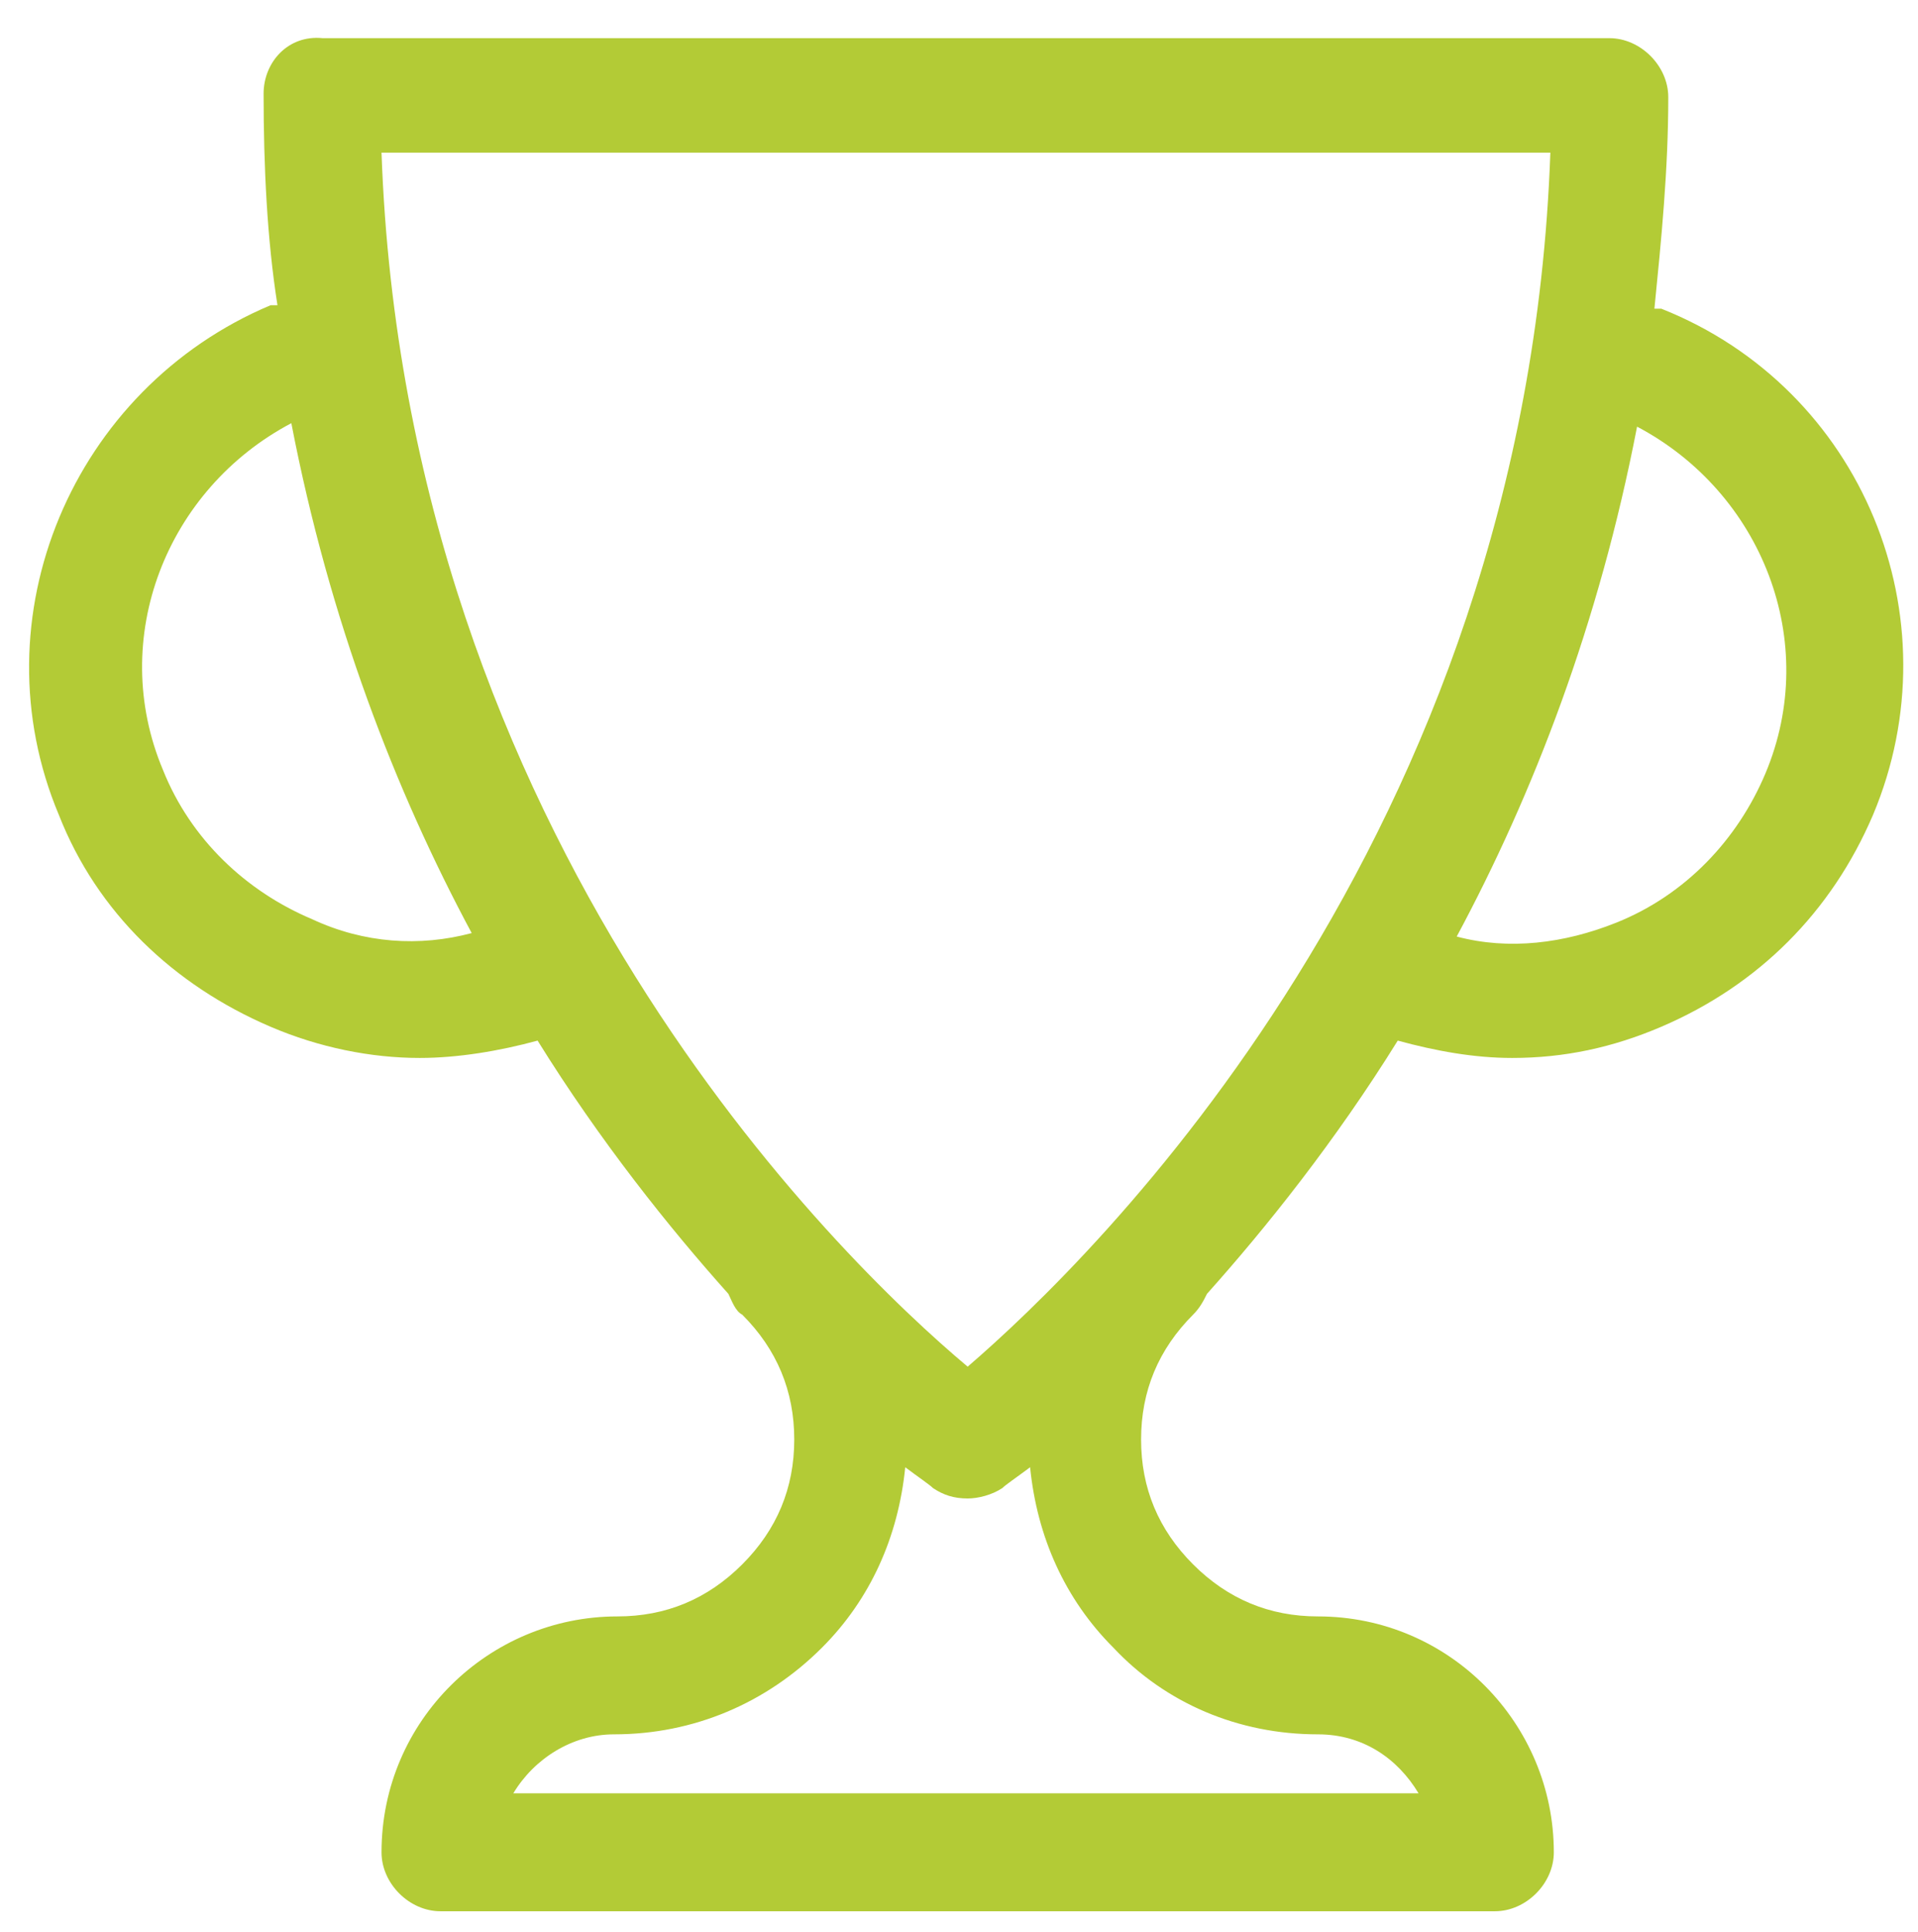
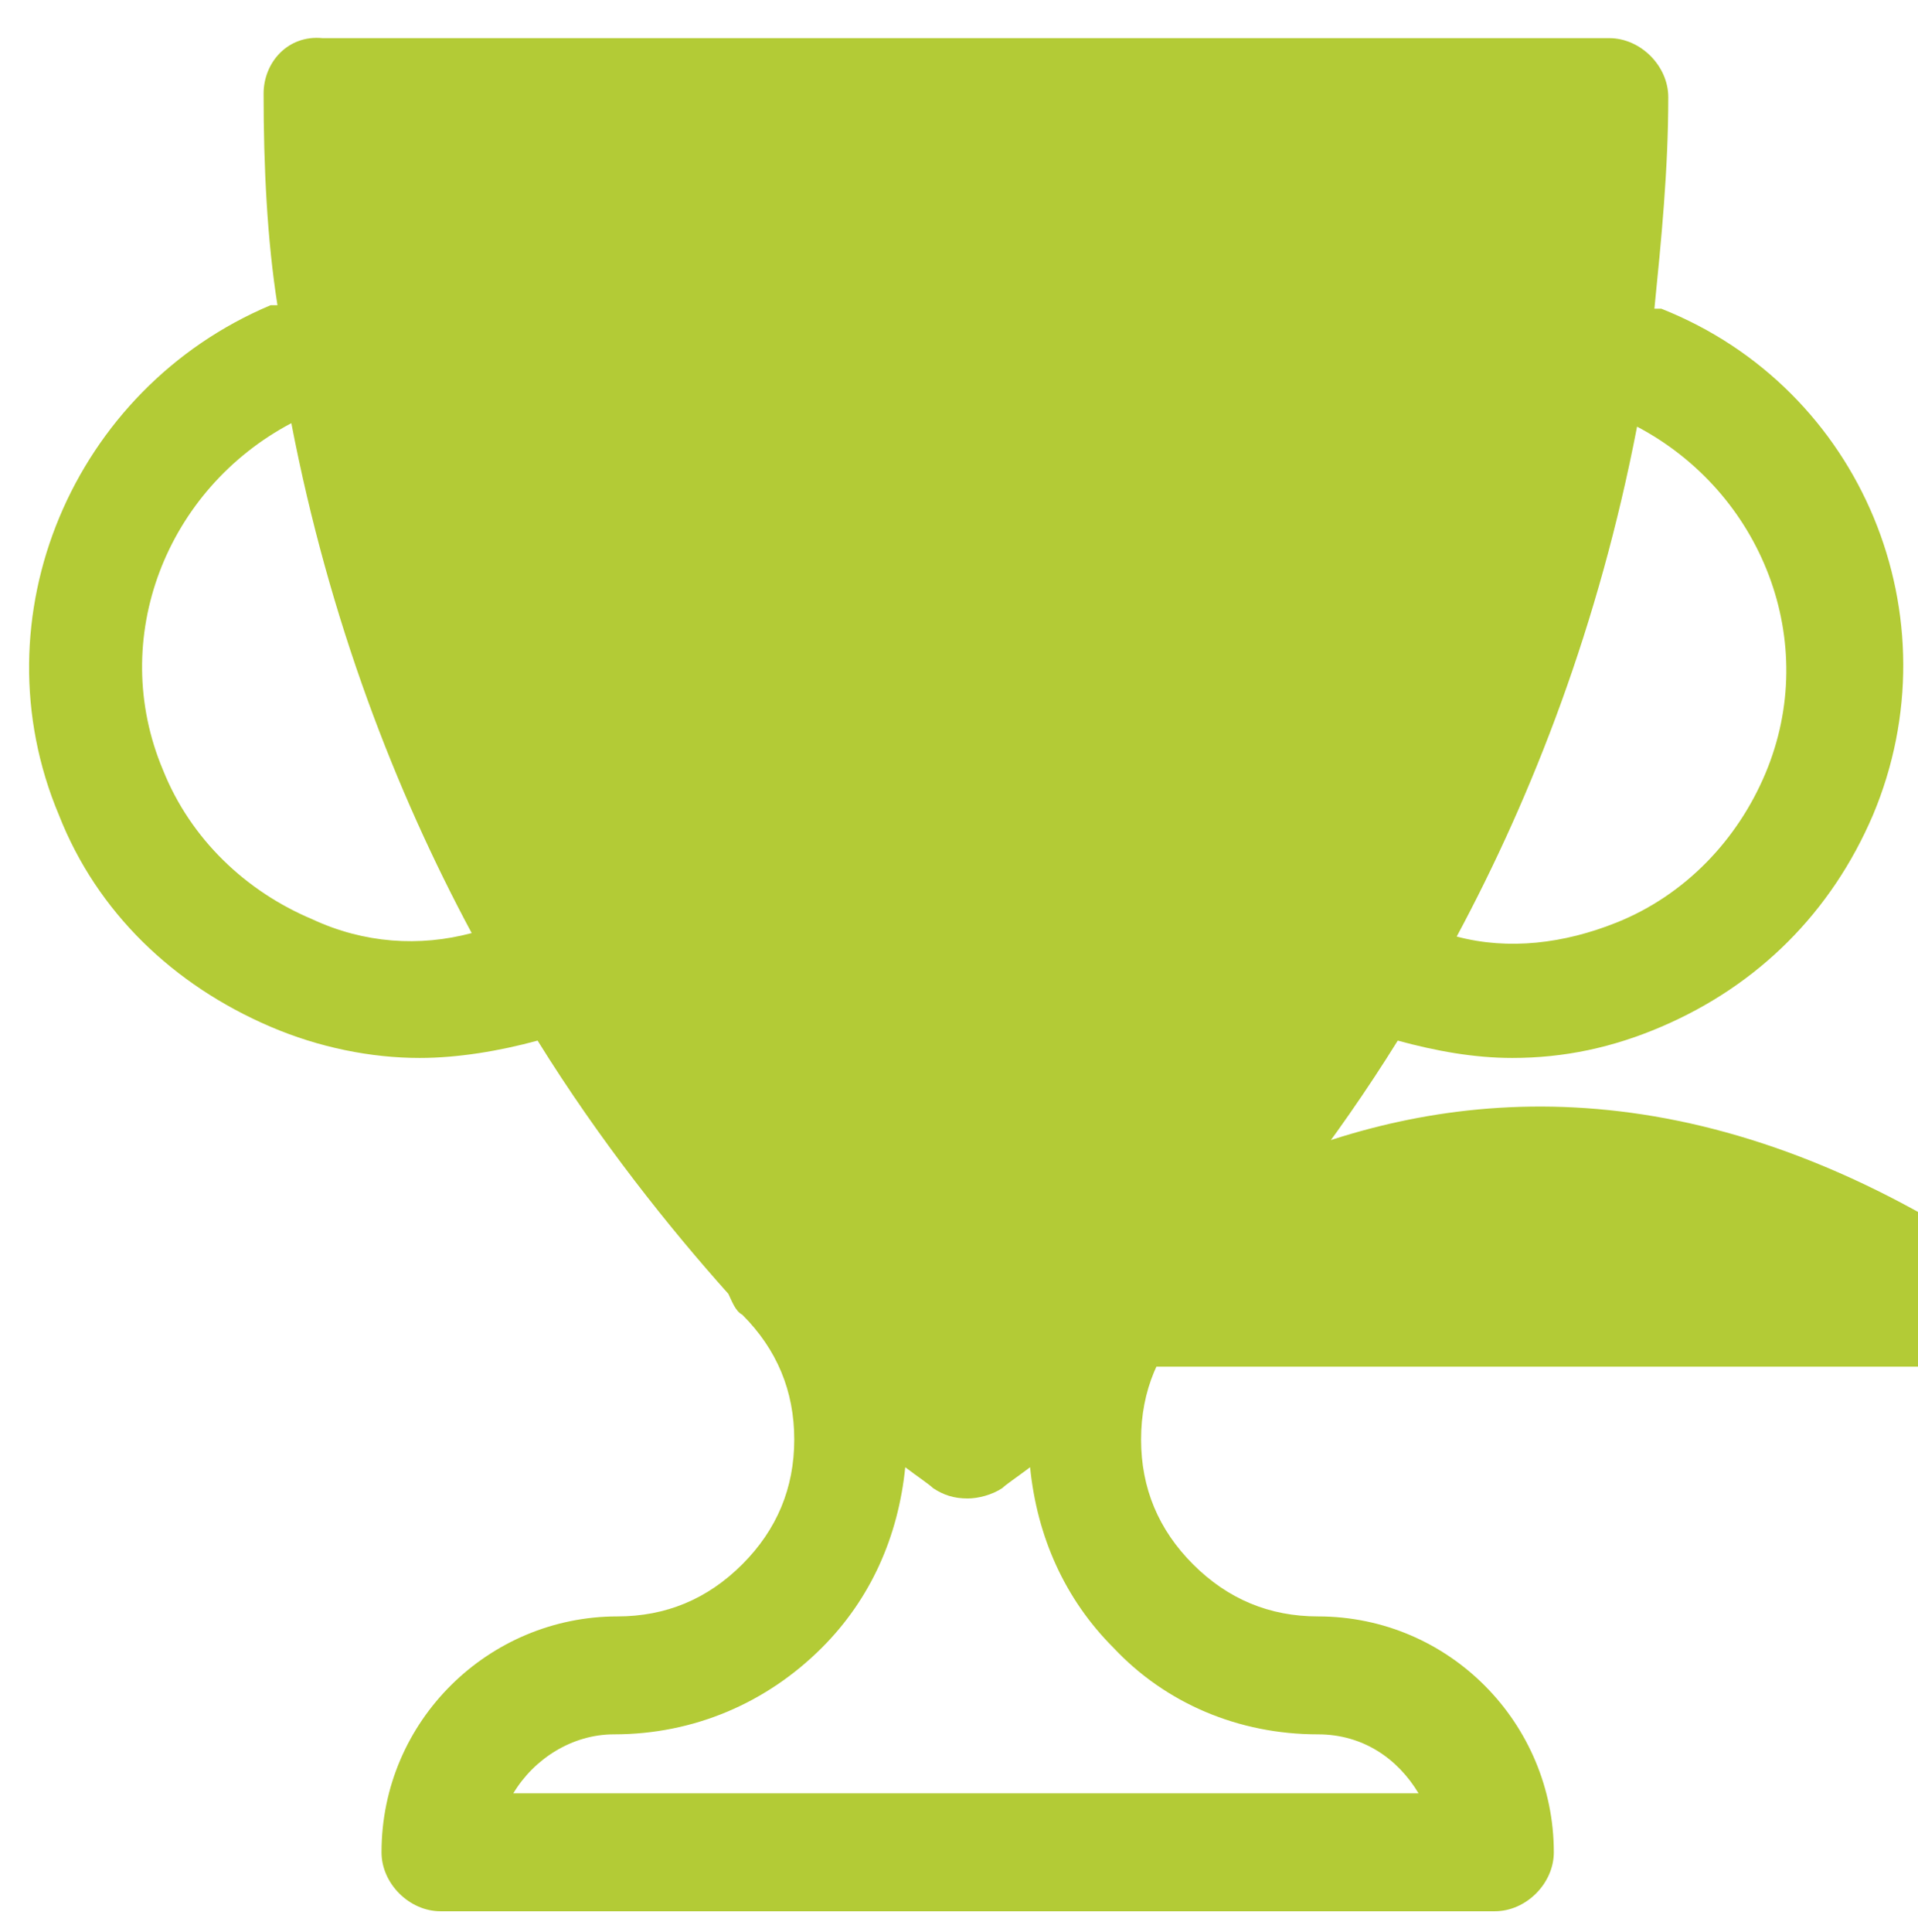
<svg xmlns="http://www.w3.org/2000/svg" version="1.1" id="Capa_1" x="0px" y="0px" viewBox="0 0 55.3 55.7" enable-background="new 0 0 55.3 55.7" xml:space="preserve">
  <g>
    <g id="Prize">
      <g>
-         <path fill="#B3CB36" d="M47.9,8.9c0,0-0.1,0-0.2,0c0.2-2,0.4-4,0.4-6.1c0-0.9-0.8-1.7-1.7-1.7H9.3C8.3,1,7.6,1.8,7.6,2.7     c0,2.1,0.1,4.2,0.4,6.1c-0.1,0-0.1,0-0.2,0c-5.7,2.4-8.5,9-6.1,14.7c1.1,2.8,3.3,4.9,6.1,6.1c1.4,0.6,2.9,0.9,4.3,0.9     c1.1,0,2.3-0.2,3.4-0.5c1.8,2.9,3.8,5.4,5.5,7.3c0.1,0.2,0.2,0.5,0.4,0.6c1,1,1.5,2.2,1.5,3.6s-0.5,2.6-1.5,3.6     c-1,1-2.2,1.5-3.6,1.5c-3.7,0-6.8,3-6.8,6.8c0,0.9,0.8,1.7,1.7,1.7h30.4c0.9,0,1.7-0.8,1.7-1.7c0-3.7-3-6.8-6.8-6.8     c-1.4,0-2.6-0.5-3.6-1.5c-1-1-1.5-2.2-1.5-3.6s0.5-2.6,1.5-3.6c0.2-0.2,0.3-0.4,0.4-0.6c1.7-1.9,3.7-4.4,5.5-7.3     c1.1,0.3,2.2,0.5,3.3,0.5c1.5,0,2.9-0.3,4.3-0.9c2.8-1.2,4.9-3.3,6.1-6.1C56.4,17.8,53.7,11.2,47.9,8.9z M9,26.5     c-1.9-0.8-3.5-2.3-4.3-4.3c-1.6-3.8,0.1-8.1,3.7-10c1.1,5.7,3,10.6,5.2,14.7C12.1,27.3,10.5,27.2,9,26.5z M38,50     c1.3,0,2.3,0.7,2.9,1.7H14.8c0.6-1,1.7-1.7,2.9-1.7c2.3,0,4.4-0.9,6-2.5c1.4-1.4,2.2-3.2,2.4-5.2c0.4,0.3,0.7,0.5,0.8,0.6     c0.3,0.2,0.6,0.3,1,0.3c0.3,0,0.7-0.1,1-0.3c0.1-0.1,0.4-0.3,0.8-0.6c0.2,2,1,3.8,2.4,5.2C33.6,49.1,35.7,50,38,50z M27.9,39.4     c-3.7-3.1-16.2-15.2-16.9-35h33.7C44,24.2,31.5,36.3,27.9,39.4z M50.9,22.3c-0.8,1.9-2.3,3.5-4.3,4.3c-1.5,0.6-3.1,0.8-4.6,0.4     c2.2-4.1,4.1-9,5.2-14.7C50.8,14.2,52.5,18.5,50.9,22.3z" />
+         <path fill="#B3CB36" d="M47.9,8.9c0,0-0.1,0-0.2,0c0.2-2,0.4-4,0.4-6.1c0-0.9-0.8-1.7-1.7-1.7H9.3C8.3,1,7.6,1.8,7.6,2.7     c0,2.1,0.1,4.2,0.4,6.1c-0.1,0-0.1,0-0.2,0c-5.7,2.4-8.5,9-6.1,14.7c1.1,2.8,3.3,4.9,6.1,6.1c1.4,0.6,2.9,0.9,4.3,0.9     c1.1,0,2.3-0.2,3.4-0.5c1.8,2.9,3.8,5.4,5.5,7.3c0.1,0.2,0.2,0.5,0.4,0.6c1,1,1.5,2.2,1.5,3.6s-0.5,2.6-1.5,3.6     c-1,1-2.2,1.5-3.6,1.5c-3.7,0-6.8,3-6.8,6.8c0,0.9,0.8,1.7,1.7,1.7h30.4c0.9,0,1.7-0.8,1.7-1.7c0-3.7-3-6.8-6.8-6.8     c-1.4,0-2.6-0.5-3.6-1.5c-1-1-1.5-2.2-1.5-3.6s0.5-2.6,1.5-3.6c0.2-0.2,0.3-0.4,0.4-0.6c1.7-1.9,3.7-4.4,5.5-7.3     c1.1,0.3,2.2,0.5,3.3,0.5c1.5,0,2.9-0.3,4.3-0.9c2.8-1.2,4.9-3.3,6.1-6.1C56.4,17.8,53.7,11.2,47.9,8.9z M9,26.5     c-1.9-0.8-3.5-2.3-4.3-4.3c-1.6-3.8,0.1-8.1,3.7-10c1.1,5.7,3,10.6,5.2,14.7C12.1,27.3,10.5,27.2,9,26.5z M38,50     c1.3,0,2.3,0.7,2.9,1.7H14.8c0.6-1,1.7-1.7,2.9-1.7c2.3,0,4.4-0.9,6-2.5c1.4-1.4,2.2-3.2,2.4-5.2c0.4,0.3,0.7,0.5,0.8,0.6     c0.3,0.2,0.6,0.3,1,0.3c0.3,0,0.7-0.1,1-0.3c0.1-0.1,0.4-0.3,0.8-0.6c0.2,2,1,3.8,2.4,5.2C33.6,49.1,35.7,50,38,50z M27.9,39.4     h33.7C44,24.2,31.5,36.3,27.9,39.4z M50.9,22.3c-0.8,1.9-2.3,3.5-4.3,4.3c-1.5,0.6-3.1,0.8-4.6,0.4     c2.2-4.1,4.1-9,5.2-14.7C50.8,14.2,52.5,18.5,50.9,22.3z" />
      </g>
    </g>
  </g>
</svg>